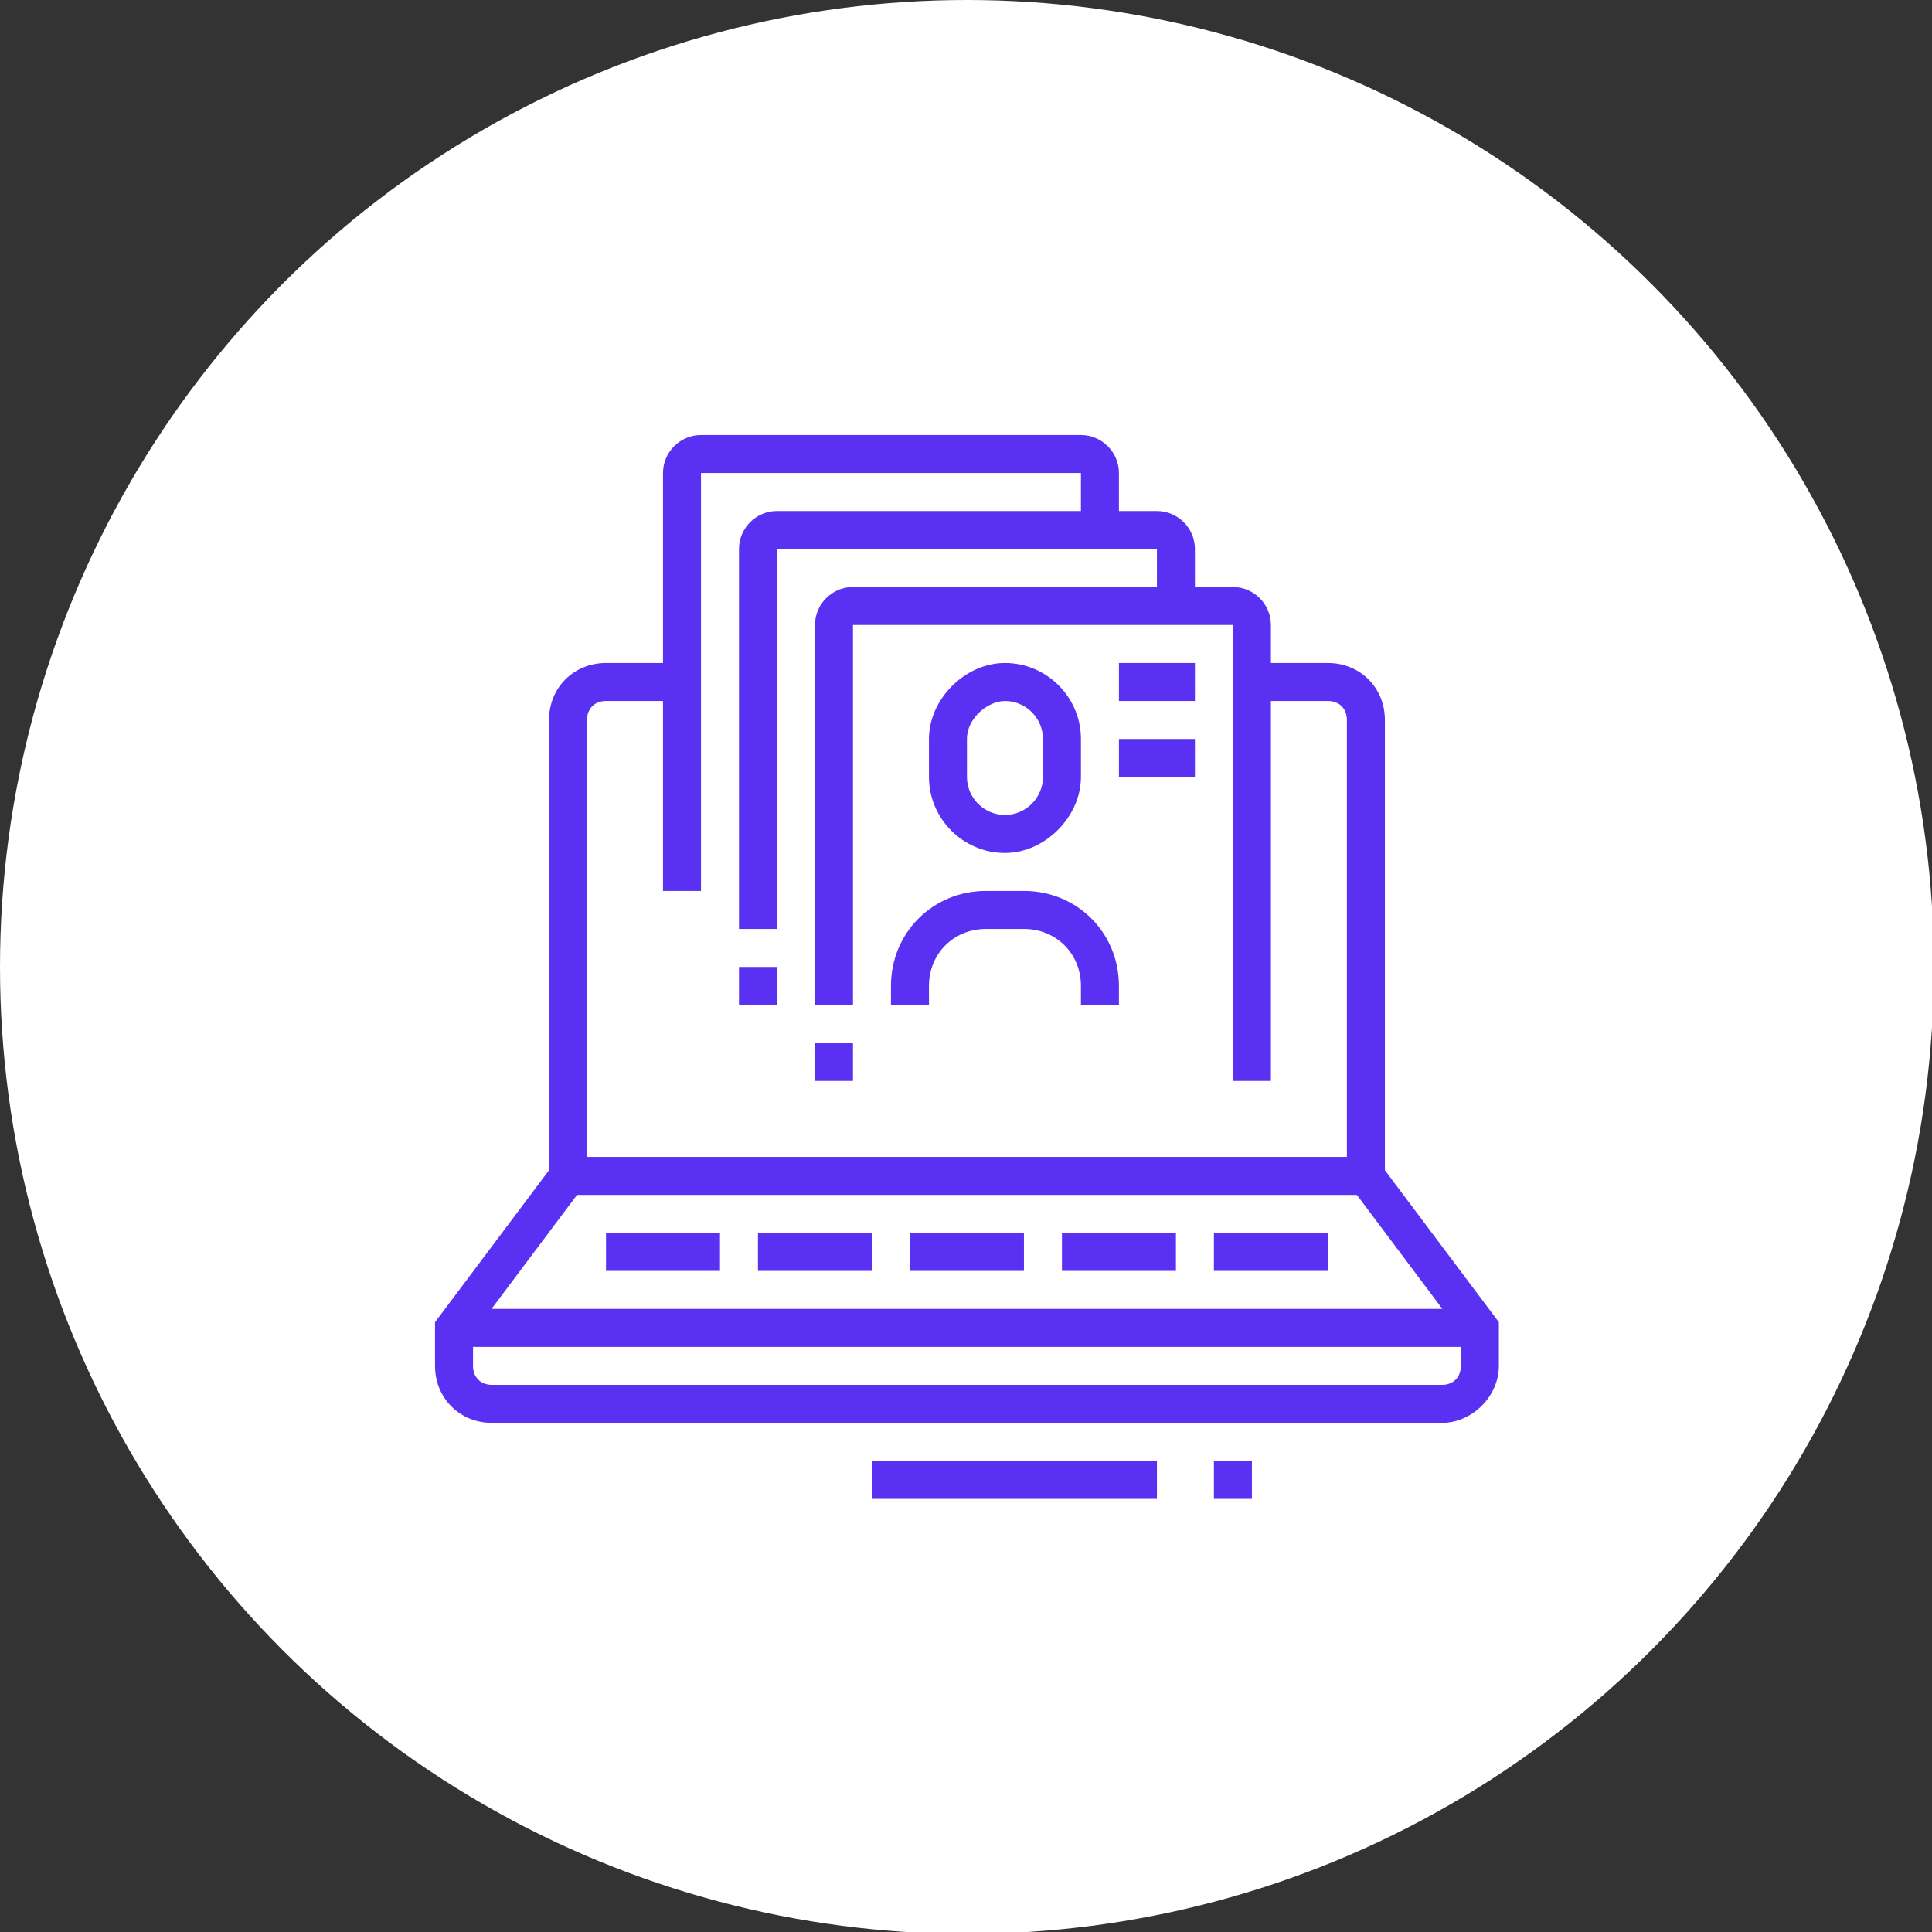
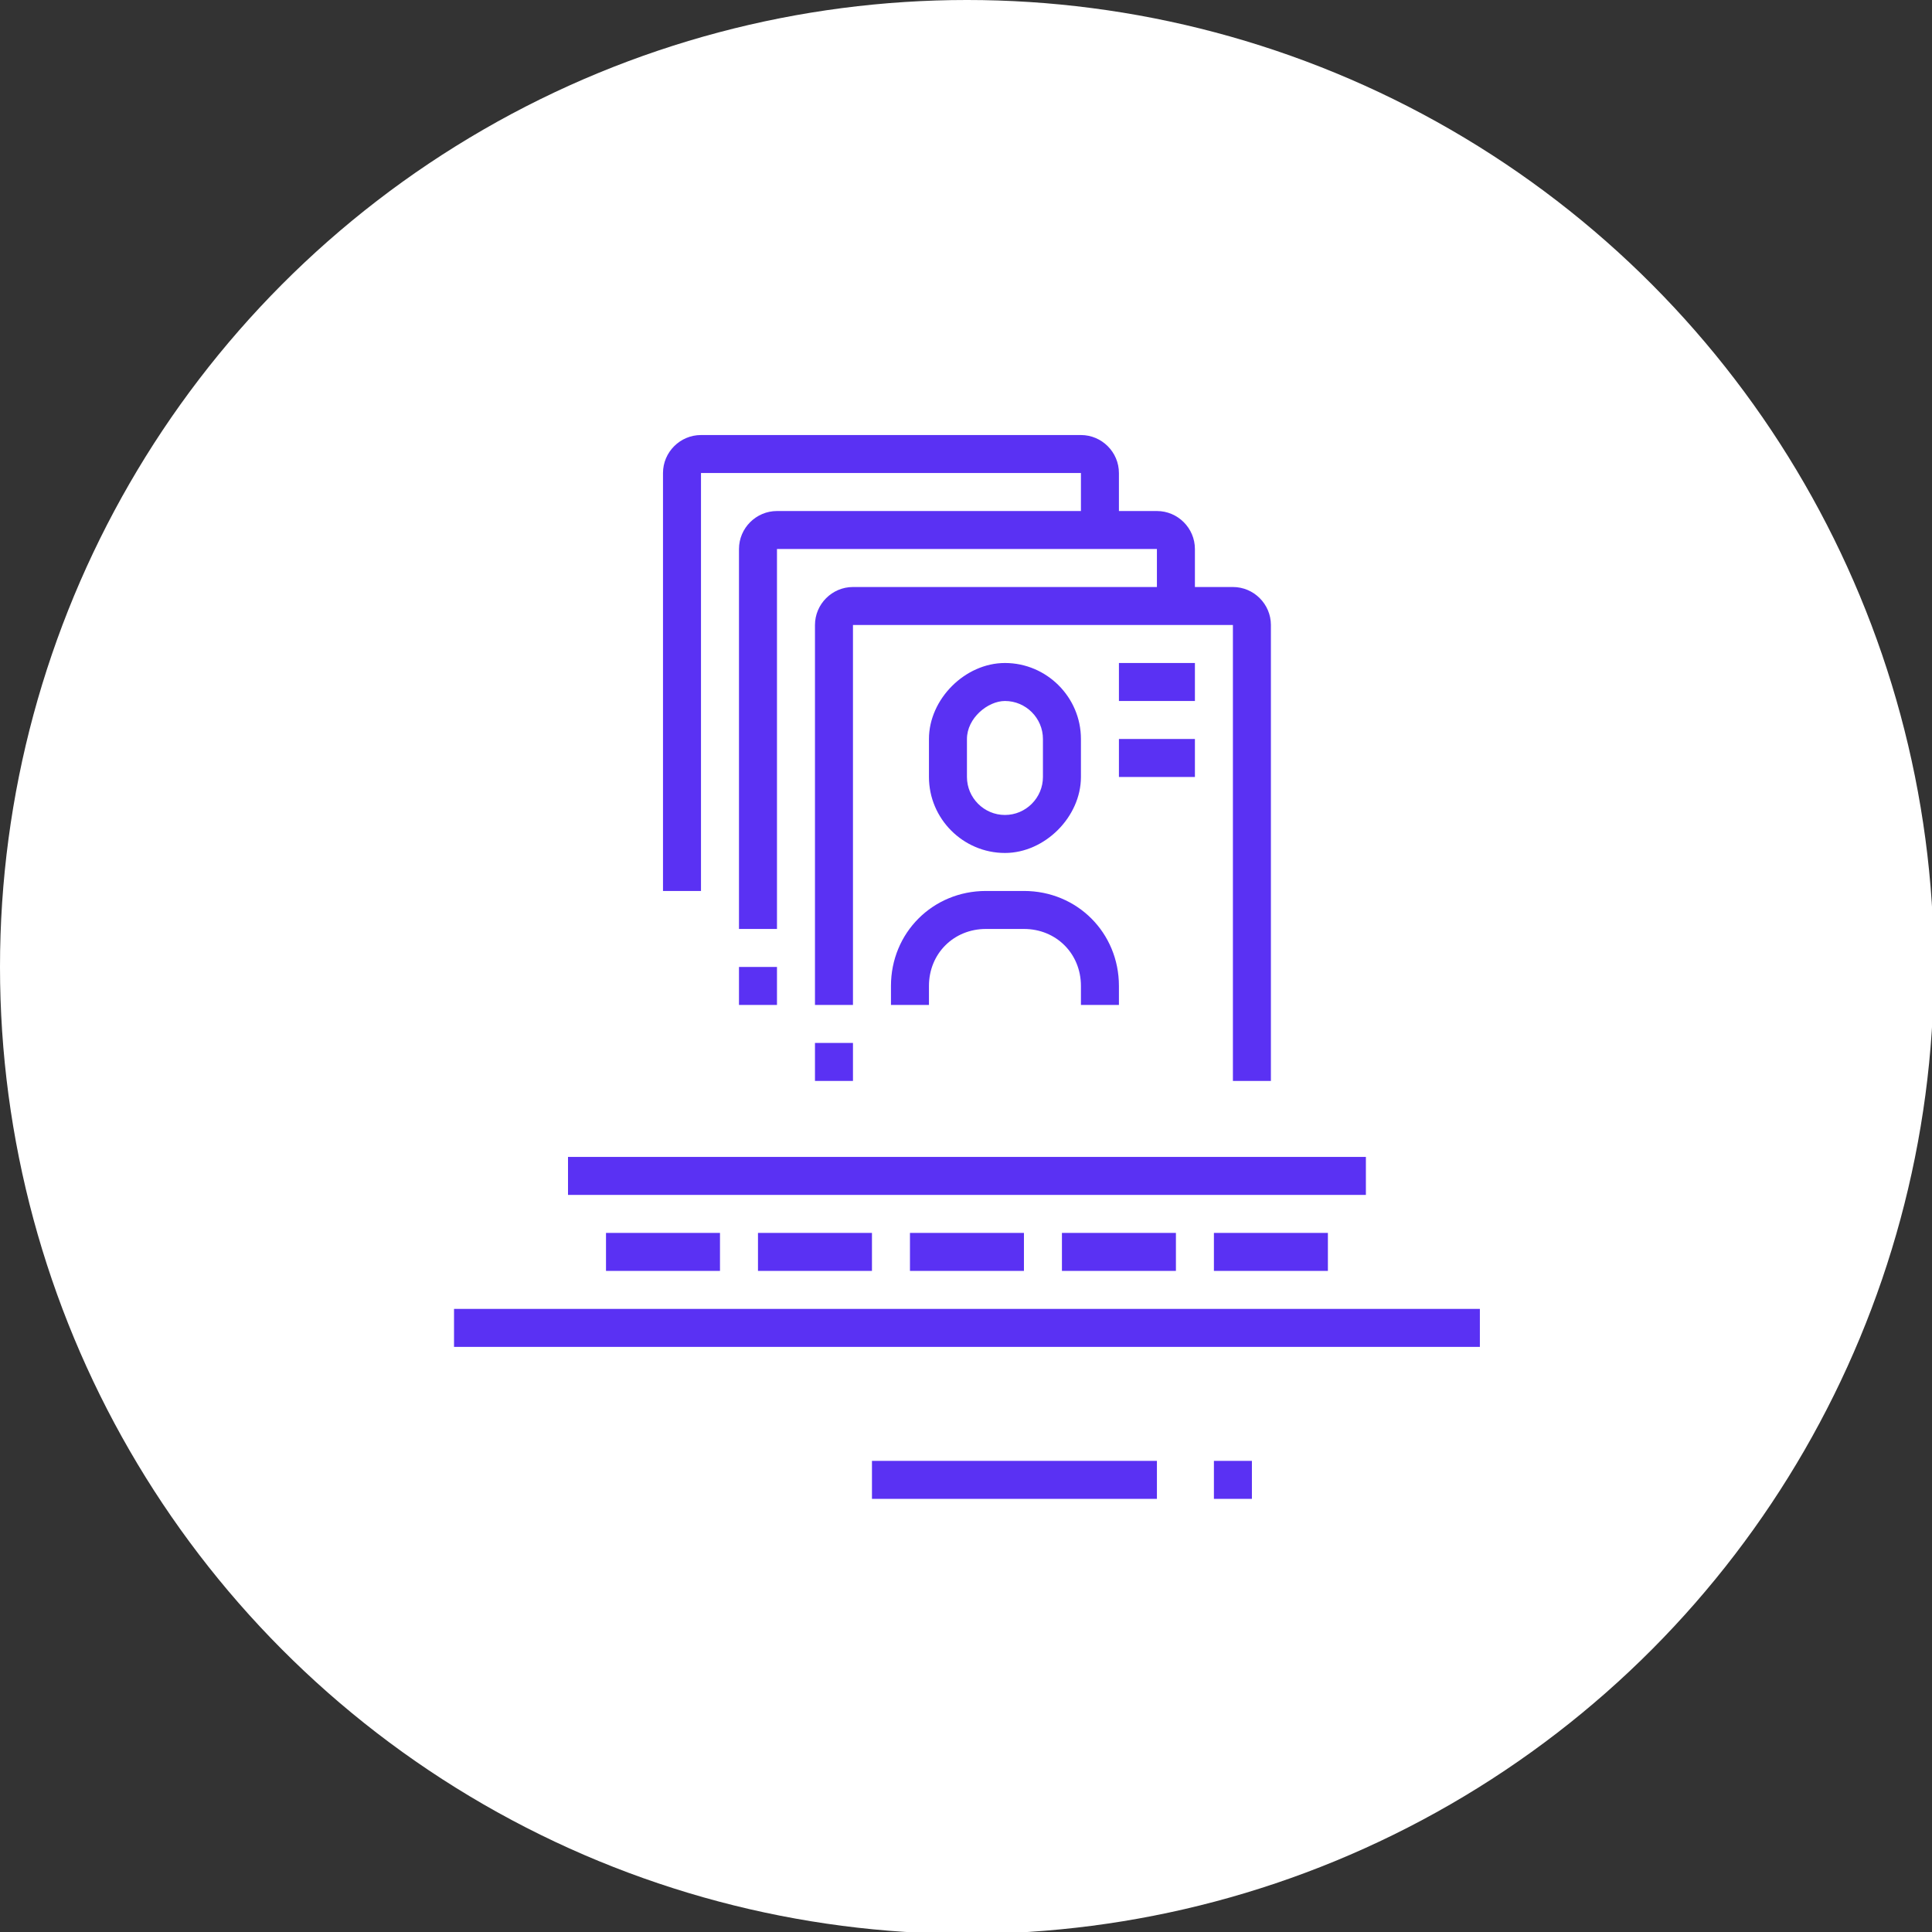
<svg xmlns="http://www.w3.org/2000/svg" version="1.1" id="Layer_1" x="0px" y="0px" width="101.7px" height="101.7px" viewBox="0 0 101.7 101.7" style="enable-background:new 0 0 101.7 101.7;" xml:space="preserve">
  <rect x="0" y="0" width="101.7" height="101.7" fill="#333333" stroke="none" />
  <style type="text/css">
	.st0{fill:#FFFFFF;}
	.st1{display:none;}
	.st2{display:inline;fill:#5A31F3;}
	.st3{fill:#5A31F3;}
</style>
  <circle class="st0" cx="50.9" cy="50.9" r="50.9" />
  <g class="st1">
    <path class="st2" d="M52.9,76.4H39.4c-0.9,0-2.3-0.6-4-1.4c-4.2-2-7.9-4.9-10.9-8.5C23,64.6,22,63.4,22,63.4l1.6-1.3   c0,0,1,1.2,2.5,3.1c2.8,3.3,6.3,6.1,10.2,7.9c1.7,0.8,2.7,1.2,3.2,1.2h13.5c0.4,0,0.8-0.2,1.1-0.5c0.3-0.3,0.4-0.7,0.4-1.2   c-0.1-0.8-0.8-1.3-1.6-1.3h-8.9v-2h8.9c1.9,0,3.4,1.4,3.6,3.1c0.1,1-0.2,2-0.9,2.7C54.9,75.9,53.9,76.4,52.9,76.4z" />
    <path class="st2" d="M43.9,71.4c-0.8,0-1.7-0.3-2.5-0.8c-1.9-1.3-7-4.6-7.1-4.7l1.1-1.7c0.1,0,5.2,3.4,7.1,4.7   c0.5,0.3,1,0.5,1.4,0.5c0.8,0,1.5-0.7,1.5-1.5c0-0.4-0.2-0.8-0.5-1.1l0,0c0,0-5.9-4.5-7.9-5.9c-0.4-0.3-1.3-0.5-2-0.7L34.5,60   c-1.5-0.4-5-0.6-5-0.7l-0.4,0l-1.7-2l1.5-1.3l1.2,1.4c1,0.1,3.5,0.3,4.9,0.7l0.5,0.1c0.9,0.2,2,0.5,2.8,1c2,1.5,8,6,8,6   c0.8,0.7,1.2,1.7,1.2,2.7C47.4,69.8,45.8,71.4,43.9,71.4z" />
    <path class="st2" d="M35.6,33.4l-1.8-0.9c0.3-0.6,0.6-1.1,0.9-1.6l1.6,1.1C36.1,32.5,35.8,33,35.6,33.4z" />
    <path class="st2" d="M45.4,51.4c-7.2,0-13-5.8-13-13c0-1.1,0.1-2.2,0.4-3.2l1.9,0.5c-0.2,0.9-0.3,1.8-0.3,2.8c0,6.1,4.9,11,11,11   s11-4.9,11-11s-4.9-11-11-11c-2.6,0-5.1,0.9-7,2.5l-1.3-1.5c2.3-1.9,5.3-3,8.3-3c7.2,0,13,5.8,13,13S52.6,51.4,45.4,51.4z" />
    <path class="st2" d="M62.4,62.4H48.9c-1,0-1.9-0.4-2.6-1.2c-0.7-0.7-1-1.7-0.9-2.7c0.2-1.8,1.6-3.1,3.4-3.1h9.1v2h-9.1   c-0.8,0-1.3,0.5-1.4,1.3c0,0.4,0.1,0.8,0.4,1.2c0.3,0.3,0.7,0.5,1.1,0.5h13.5c0.7,0,2.4-0.8,3-1.1l0.1-0.1   c3.9-1.9,7.4-4.6,10.2-7.9c1.6-1.9,2.4-3,2.4-3l1.6,1.3c0,0-0.9,1.1-2.5,3c-3,3.6-6.7,6.5-10.8,8.5L66.3,61   C65,61.7,63.4,62.4,62.4,62.4z" />
    <path class="st2" d="M57.9,57.4c-1.9,0-3.5-1.6-3.5-3.5c0-1,0.4-2,1.2-2.6c0.3-0.2,6-4.6,8.1-6.1c0.9-0.6,1.8-0.8,2.6-1   c0.2,0,0.4-0.1,0.6-0.1c1.4-0.3,3.9-0.6,4.9-0.7L73,42l1.5,1.3l-1.7,2l-0.4,0c0,0-3.5,0.3-5,0.7c-0.2,0.1-0.4,0.1-0.6,0.1   c-0.7,0.1-1.3,0.3-1.9,0.7c-2,1.4-7.9,5.9-8,6c-0.3,0.2-0.5,0.6-0.5,1.1c0,0.8,0.7,1.5,1.5,1.5c0.4,0,0.8-0.2,1.3-0.5   c1.9-1.1,7.2-4.7,7.3-4.7l1.1,1.7c-0.2,0.1-5.4,3.6-7.4,4.8C59.5,57,58.8,57.4,57.9,57.4z" />
    <path class="st2" d="M47.5,45.4h-4.2c-2.2,0-3.9-1.8-3.9-4h2c0,1.1,0.9,2,1.9,2h4.2c1.1,0,1.9-0.9,1.9-2c0-1.1-0.9-2-1.9-2h-4.2   c-2.2,0-3.9-1.8-3.9-4s1.8-4,3.9-4h4.2c2.2,0,3.9,1.8,3.9,4h-2c0-1.1-0.9-2-1.9-2h-4.2c-1.1,0-1.9,0.9-1.9,2c0,1.1,0.9,2,1.9,2h4.2   c2.2,0,3.9,1.8,3.9,4S49.7,45.4,47.5,45.4z" />
    <rect x="44.4" y="44.4" class="st2" width="2" height="3" />
    <rect x="44.4" y="29.4" class="st2" width="2" height="3" />
    <rect x="62.4" y="35.4" class="st2" width="6" height="2" />
    <rect x="59.9" y="27.9" transform="matrix(0.707 -0.707 0.707 0.707 -1.986 52.945)" class="st2" width="5.9" height="2" />
    <rect x="22.4" y="35.4" class="st2" width="6" height="2" />
    <rect x="26.9" y="25.9" transform="matrix(0.707 -0.707 0.707 0.707 -12.237 28.196)" class="st2" width="2" height="5.9" />
    <rect x="24.9" y="42.9" transform="matrix(0.707 -0.707 0.707 0.707 -22.844 32.59)" class="st2" width="5.9" height="2" />
  </g>
  <g class="st1">
    <path class="st2" d="M43.3,77.9h-4.9c-1.1,0-2-0.9-2-2c0-1.6,1.1-3.1,2.7-3.5l0.7-0.2L43.4,54v-8.1h2l0,8.4l-3.9,19.6l-1.9,0.5   c-0.7,0.2-1.2,0.8-1.2,1.5h4.9c0.5,0,0.9-0.3,1-0.8l2.2-10.2l2,0.4l-2.2,10.3C45.8,76.9,44.6,77.9,43.3,77.9z" />
    <path class="st2" d="M60.4,77.9h-4.9c-1.4,0-2.6-0.9-2.9-2.3l-4.2-19.2l2-0.4l4.2,19.2c0.1,0.4,0.5,0.7,1,0.7h4.9   c0-0.7-0.5-1.3-1.2-1.5l-1.9-0.5l-3.9-19.8v-8.2h2V54L59,72.2l0.7,0.2c1.6,0.4,2.7,1.8,2.7,3.5C62.4,77,61.5,77.9,60.4,77.9z" />
    <path class="st2" d="M55.4,56.6l-1.3-1.5c0,0,3.6-2.9,4.7-4.3c0.3-0.4,0.6-0.7,0.6-1c0-0.2-0.1-0.4-0.2-0.5L55,42.7   c-0.7-1.2-2-1.9-3.4-1.9h-4.5c-1.4,0-2.6,0.7-3.4,1.9l-4.2,6.6c-0.1,0.2-0.1,0.3-0.1,0.5c0,0.3,0.2,0.6,0.6,1   c0.8,0.9,3.7,3.4,4.7,4.3l-1.3,1.5c-0.2-0.1-3.9-3.2-5-4.5c-0.4-0.5-1-1.2-1-2.3c0-0.6,0.2-1.1,0.5-1.6l4.2-6.6   c1.1-1.7,3-2.8,5.1-2.8h4.5c2.1,0,4,1,5.1,2.8l4.2,6.6c0.3,0.5,0.5,1,0.5,1.6c0,1-0.6,1.7-1,2.3C59.1,53.6,55.5,56.5,55.4,56.6z" />
    <path class="st2" d="M27.4,31.9c-2.2,0-4-1.8-4-4s1.8-4,4-4s4,1.8,4,4S29.6,31.9,27.4,31.9z M27.4,25.9c-1.1,0-2,0.9-2,2   c0,1.1,0.9,2,2,2c1.1,0,2-0.9,2-2C29.4,26.8,28.5,25.9,27.4,25.9z" />
    <polygon class="st2" points="41.4,35.9 33,35.9 28.2,31.1 29.6,29.7 33.8,33.9 41.4,33.9  " />
    <polygon class="st2" points="68.4,37.9 60.4,37.9 60.4,35.9 66.4,35.9 66.4,32.9 68.4,32.9  " />
    <path class="st2" d="M67.4,33.9c-2.2,0-4-1.8-4-4s1.8-4,4-4s4,1.8,4,4S69.6,33.9,67.4,33.9z M67.4,27.9c-1.1,0-2,0.9-2,2   c0,1.1,0.9,2,2,2s2-0.9,2-2C69.4,28.8,68.5,27.9,67.4,27.9z" />
    <rect x="31.4" y="41.9" class="st2" width="5" height="2" />
    <rect x="56.4" y="35.9" class="st2" width="2" height="2" />
    <path class="st2" d="M28.4,46.9c-2.2,0-4-1.8-4-4s1.8-4,4-4s4,1.8,4,4S30.6,46.9,28.4,46.9z M28.4,40.9c-1.1,0-2,0.9-2,2   c0,1.1,0.9,2,2,2c1.1,0,2-0.9,2-2C30.4,41.8,29.5,40.9,28.4,40.9z" />
    <path class="st2" d="M76.4,53.9c-2.2,0-4-1.8-4-4s1.8-4,4-4s4,1.8,4,4S78.6,53.9,76.4,53.9z M76.4,47.9c-1.1,0-2,0.9-2,2   c0,1.1,0.9,2,2,2s2-0.9,2-2C78.4,48.8,77.5,47.9,76.4,47.9z" />
    <polygon class="st2" points="74.1,48 70,43.9 62.4,43.9 62.4,41.9 70.8,41.9 75.5,46.6  " />
    <path class="st2" d="M72.4,77.9c-2.2,0-4-1.8-4-4s1.8-4,4-4s4,1.8,4,4S74.6,77.9,72.4,77.9z M72.4,71.9c-1.1,0-2,0.9-2,2s0.9,2,2,2   s2-0.9,2-2S73.5,71.9,72.4,71.9z" />
    <polygon class="st2" points="70.1,72 66,67.9 60.4,67.9 60.4,65.9 66.8,65.9 71.5,70.6  " />
    <polygon class="st2" points="31.4,68.9 29.4,68.9 29.4,63.9 39.4,63.9 39.4,65.9 31.4,65.9  " />
    <path class="st2" d="M30.4,75.9c-2.2,0-4-1.8-4-4s1.8-4,4-4s4,1.8,4,4S32.6,75.9,30.4,75.9z M30.4,69.9c-1.1,0-2,0.9-2,2s0.9,2,2,2   c1.1,0,2-0.9,2-2S31.5,69.9,30.4,69.9z" />
    <rect x="60.4" y="58.9" class="st2" width="5" height="2" />
    <path class="st2" d="M68.4,63.9c-2.2,0-4-1.8-4-4s1.8-4,4-4s4,1.8,4,4S70.6,63.9,68.4,63.9z M68.4,57.9c-1.1,0-2,0.9-2,2   c0,1.1,0.9,2,2,2s2-0.9,2-2C70.4,58.8,69.5,57.9,68.4,57.9z" />
    <path class="st2" d="M25.4,56.9c-2.2,0-4-1.8-4-4s1.8-4,4-4s4,1.8,4,4S27.6,56.9,25.4,56.9z M25.4,50.9c-1.1,0-2,0.9-2,2   c0,1.1,0.9,2,2,2c1.1,0,2-0.9,2-2C27.4,51.8,26.5,50.9,25.4,50.9z" />
    <polygon class="st2" points="35.4,60.9 31,60.9 26.2,56.1 27.6,54.7 31.8,58.9 35.4,58.9  " />
    <rect x="37.4" y="58.9" class="st2" width="2" height="2" />
    <rect x="34.4" y="26.9" class="st2" width="2" height="2" />
    <rect x="38.4" y="26.9" class="st2" width="2" height="2" />
    <rect x="70.4" y="35.9" class="st2" width="2" height="2" />
    <rect x="74.4" y="35.9" class="st2" width="2" height="2" />
    <rect x="25.4" y="63.9" class="st2" width="2" height="2" />
    <rect x="21.4" y="63.9" class="st2" width="2" height="2" />
    <path class="st2" d="M49.4,36.9c-2.8,0-5-2.2-5-5v-2c0-2.8,2.2-5,5-5c2.8,0,5,2.2,5,5v2C54.4,34.6,52.1,36.9,49.4,36.9z M49.4,26.9   c-1.7,0-3,1.3-3,3v2c0,1.7,1.3,3,3,3s3-1.3,3-3v-2C52.4,28.2,51,26.9,49.4,26.9z" />
  </g>
  <g>
    <rect x="23.9" y="68.9" class="st3" width="54" height="2" />
    <rect x="45.9" y="76.9" class="st3" width="15" height="2" />
    <rect x="63.9" y="76.9" class="st3" width="2" height="2" />
    <rect x="29.9" y="60.9" class="st3" width="42" height="2" />
-     <path class="st3" d="M75.9,74.9h-50c-1.7,0-3-1.3-3-3v-2.3l6-8V37.9c0-1.7,1.3-3,3-3h4v2h-4c-0.6,0-1,0.4-1,1v24.3l-6,8v1.7   c0,0.6,0.4,1,1,1h50c0.6,0,1-0.4,1-1v-1.7l-6-8V37.9c0-0.6-0.4-1-1-1h-4v-2h4c1.7,0,3,1.3,3,3v23.7l6,8v2.3   C78.9,73.5,77.5,74.9,75.9,74.9z" />
    <rect x="31.9" y="64.9" class="st3" width="6" height="2" />
    <rect x="39.9" y="64.9" class="st3" width="6" height="2" />
    <rect x="47.9" y="64.9" class="st3" width="6" height="2" />
    <rect x="55.9" y="64.9" class="st3" width="6" height="2" />
    <rect x="63.9" y="64.9" class="st3" width="6" height="2" />
    <path class="st3" d="M66.9,56.9h-2v-24h-20v20h-2v-20c0-1.1,0.9-2,2-2h20c1.1,0,2,0.9,2,2V56.9z" />
    <path class="st3" d="M40.9,48.9h-2v-20c0-1.1,0.9-2,2-2h20c1.1,0,2,0.9,2,2v3h-2v-3h-20V48.9z" />
    <path class="st3" d="M36.9,46.9h-2v-22c0-1.1,0.9-2,2-2h20c1.1,0,2,0.9,2,2v3h-2v-3h-20V46.9z" />
    <rect x="42.9" y="54.9" class="st3" width="2" height="2" />
    <rect x="38.9" y="50.9" class="st3" width="2" height="2" />
    <rect x="58.9" y="34.9" class="st3" width="4" height="2" />
    <rect x="58.9" y="38.9" class="st3" width="4" height="2" />
    <path class="st3" d="M58.9,52.9h-2v-1c0-1.7-1.3-3-3-3h-2c-1.7,0-3,1.3-3,3v1h-2v-1c0-2.8,2.2-5,5-5h2c2.8,0,5,2.2,5,5V52.9z" />
    <path class="st3" d="M52.9,44.9c-2.2,0-4-1.8-4-4v-2c0-2.1,1.9-4,4-4c2.2,0,4,1.8,4,4v2C56.9,43,55,44.9,52.9,44.9z M52.9,36.9   c-0.9,0-2,0.9-2,2v2c0,1.1,0.9,2,2,2c1.1,0,2-0.9,2-2v-2C54.9,37.8,54,36.9,52.9,36.9z" />
  </g>
</svg>